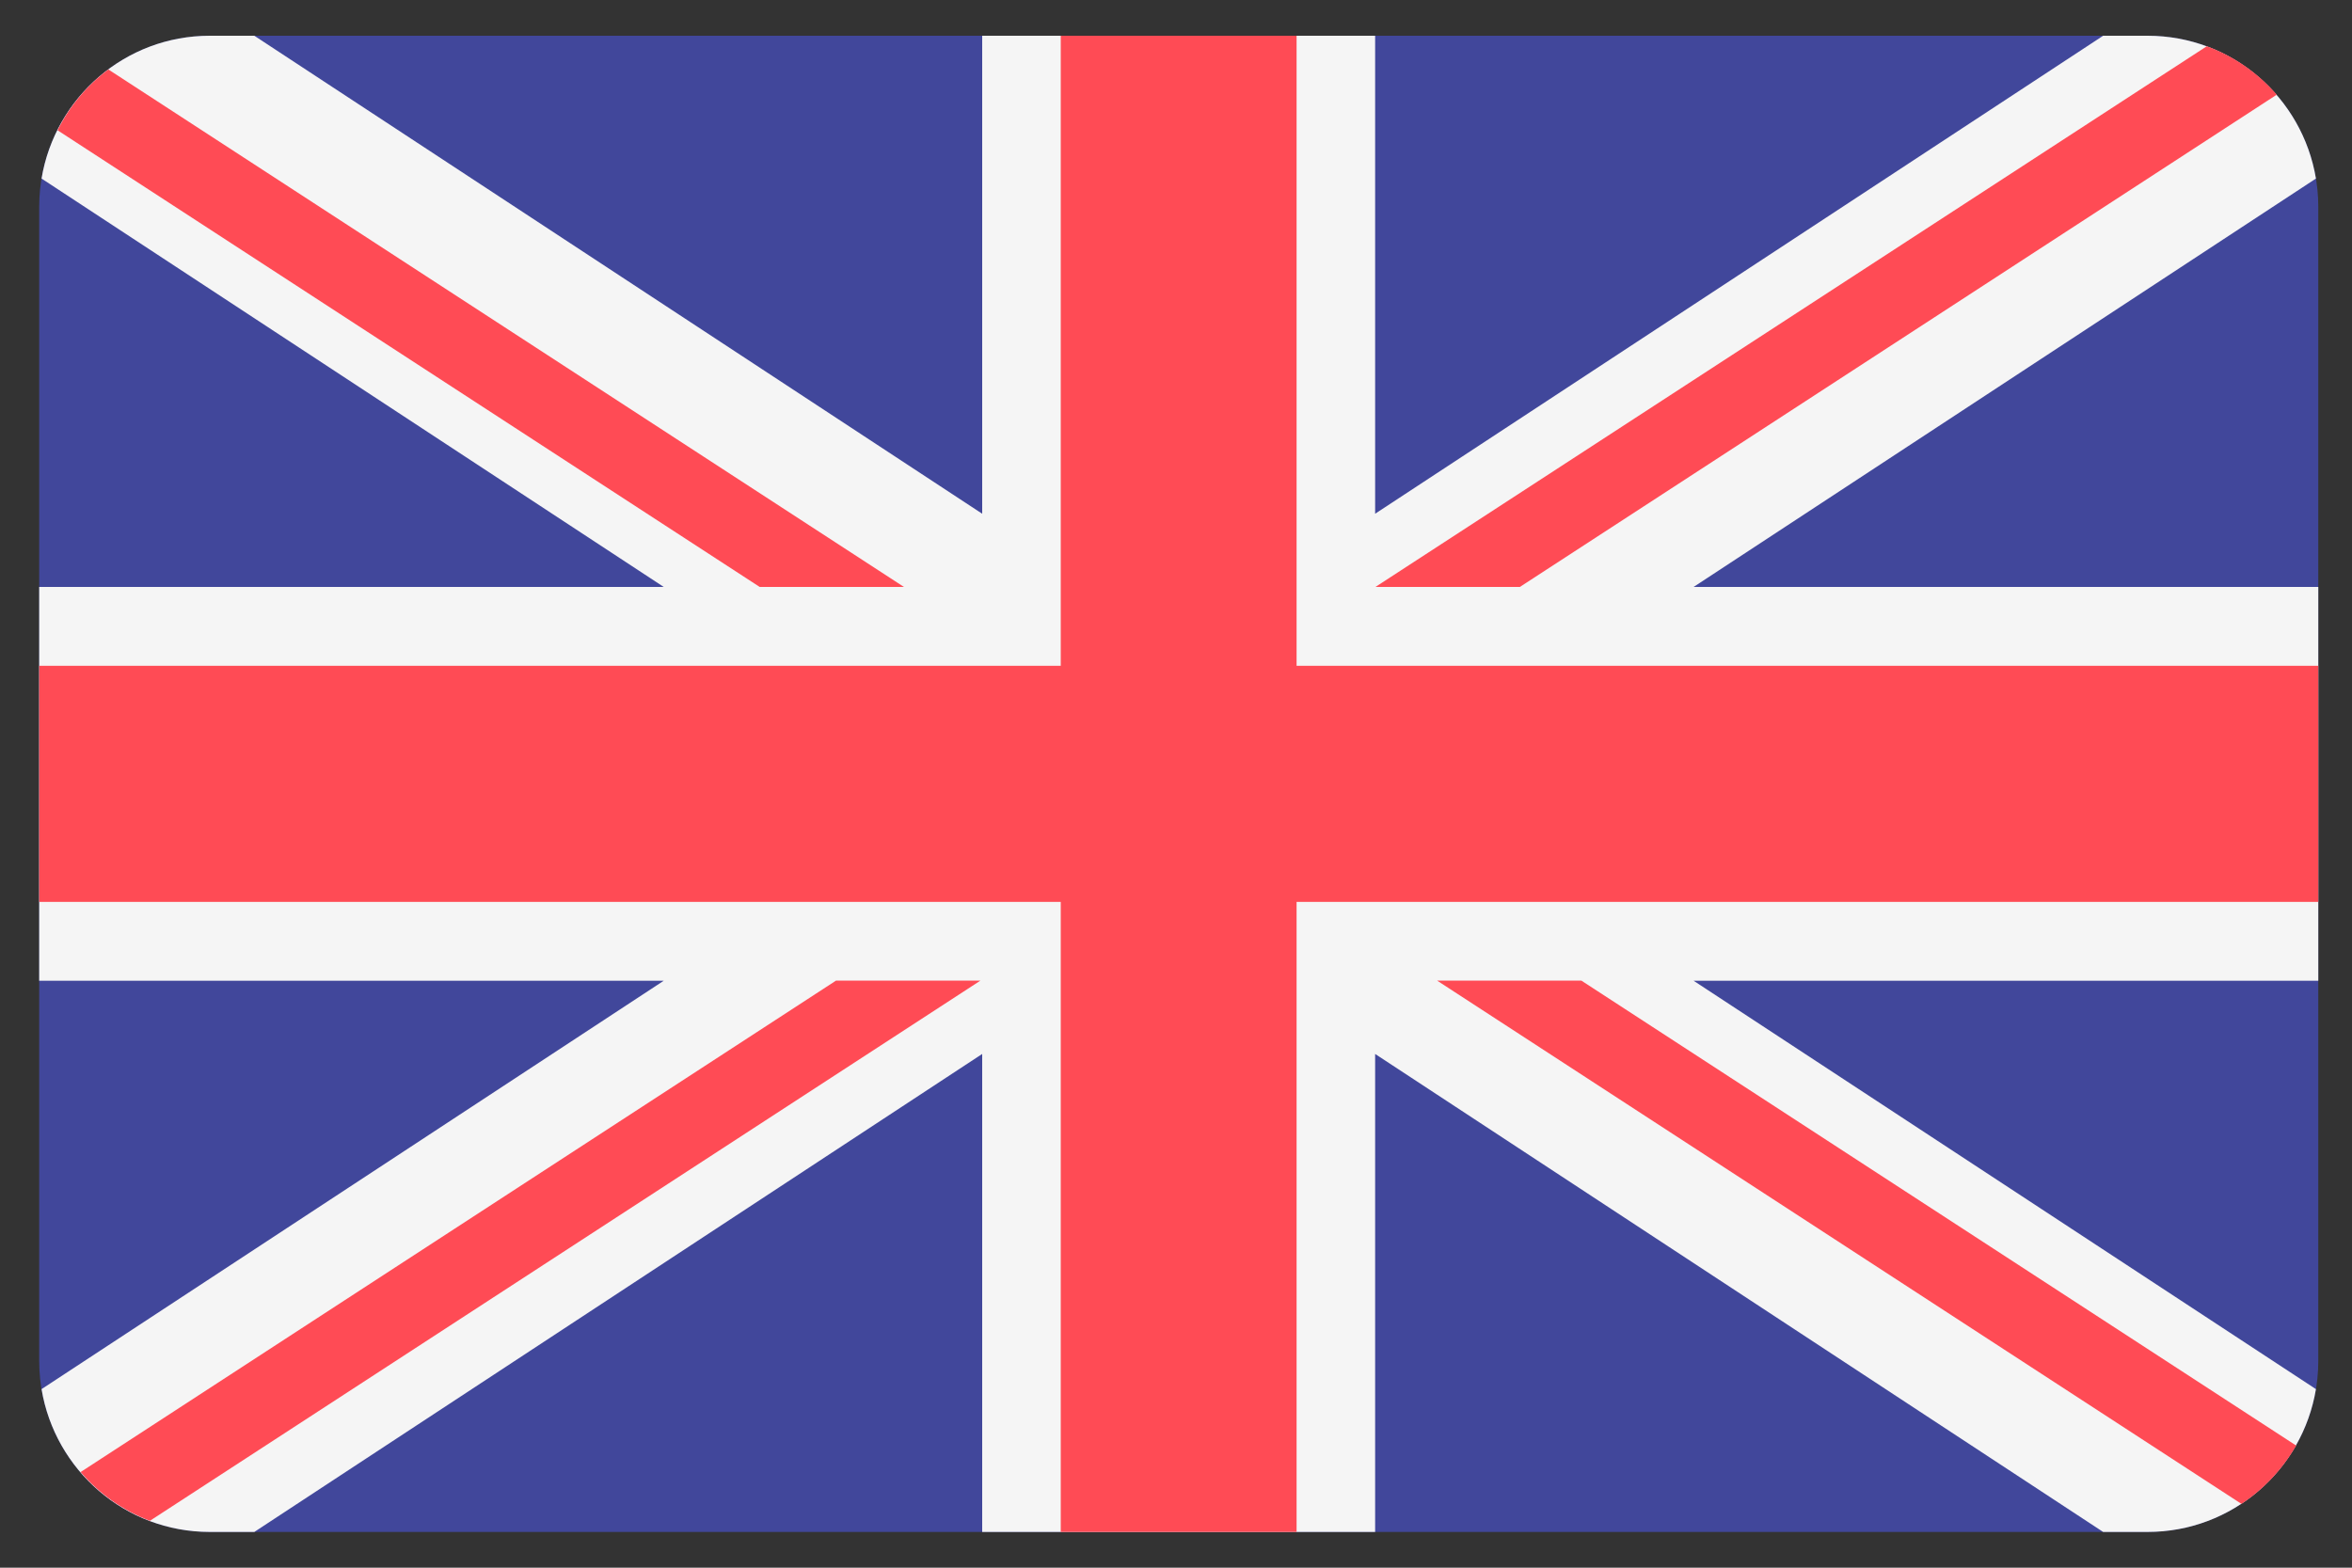
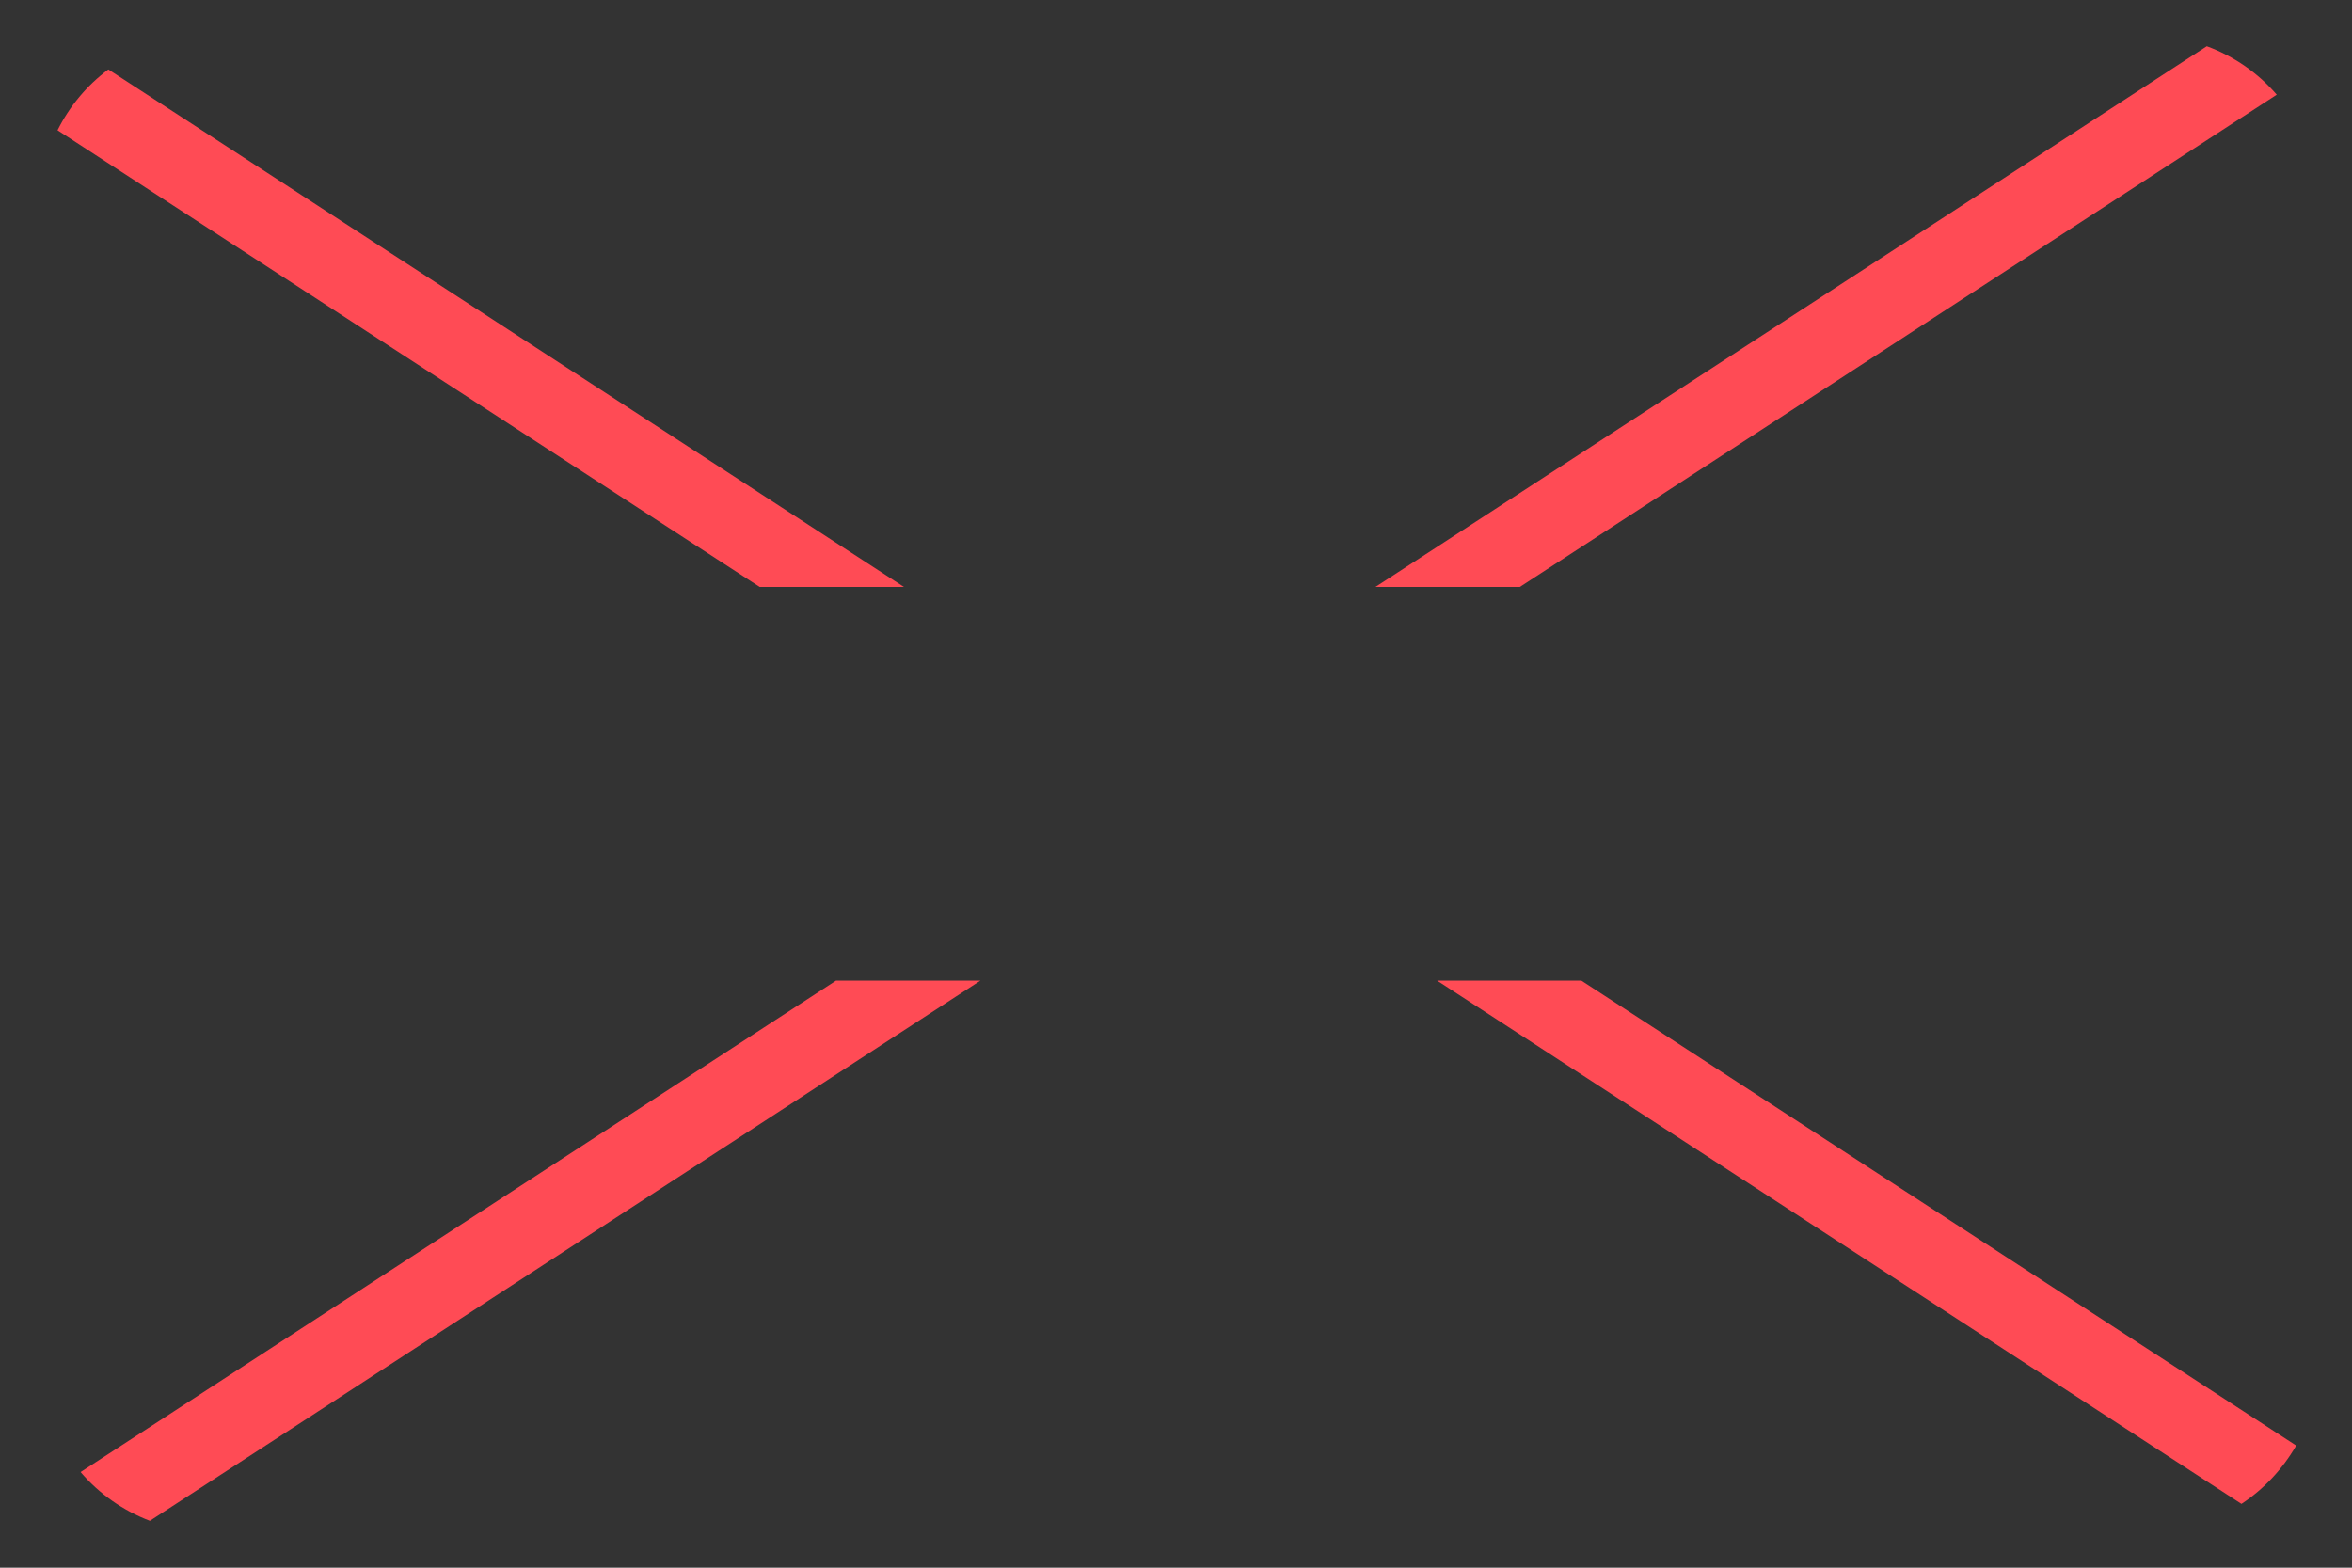
<svg xmlns="http://www.w3.org/2000/svg" width="15" height="10" viewBox="0 0 15 10" fill="none">
  <rect x="0" y="0" width="15" height="10" fill="#333333" stroke="none" />
-   <path d="M13.696 0.228H1.338C0.737 0.228 0.25 0.717 0.25 1.319V8.681C0.25 9.283 0.737 9.772 1.338 9.772H13.696C14.297 9.772 14.785 9.283 14.785 8.681V1.319C14.785 0.717 14.297 0.228 13.696 0.228Z" fill="#41479B" />
-   <path d="M14.77 1.139C14.684 0.622 14.236 0.228 13.696 0.228H13.413L8.77 3.277V0.228H6.264V3.277L1.622 0.228H1.338C0.798 0.228 0.351 0.622 0.265 1.139L4.233 3.744H0.25V6.256H4.233L0.265 8.861C0.351 9.378 0.798 9.772 1.338 9.772H1.622L6.264 6.723V9.772H8.77V6.723L13.413 9.772H13.696C14.236 9.772 14.684 9.378 14.77 8.861L10.801 6.256H14.785V3.744H10.801L14.77 1.139Z" fill="#F5F5F5" />
-   <path d="M8.269 0.228H6.765V4.247H0.25V5.753H6.765V9.772H8.269V5.753H14.785V4.247H8.269V0.228Z" fill="#FF4B55" />
  <path d="M0.956 9.701L6.253 6.255H5.332L0.514 9.39C0.633 9.529 0.785 9.636 0.956 9.701ZM10.085 6.255H9.165L14.295 9.593C14.439 9.498 14.558 9.37 14.644 9.221L10.085 6.255ZM0.367 0.831L4.845 3.744H5.765L0.691 0.443C0.554 0.545 0.443 0.678 0.367 0.831ZM9.693 3.744L14.52 0.604C14.4 0.465 14.246 0.358 14.074 0.295L8.772 3.744H9.693Z" fill="#FF4B55" />
</svg>